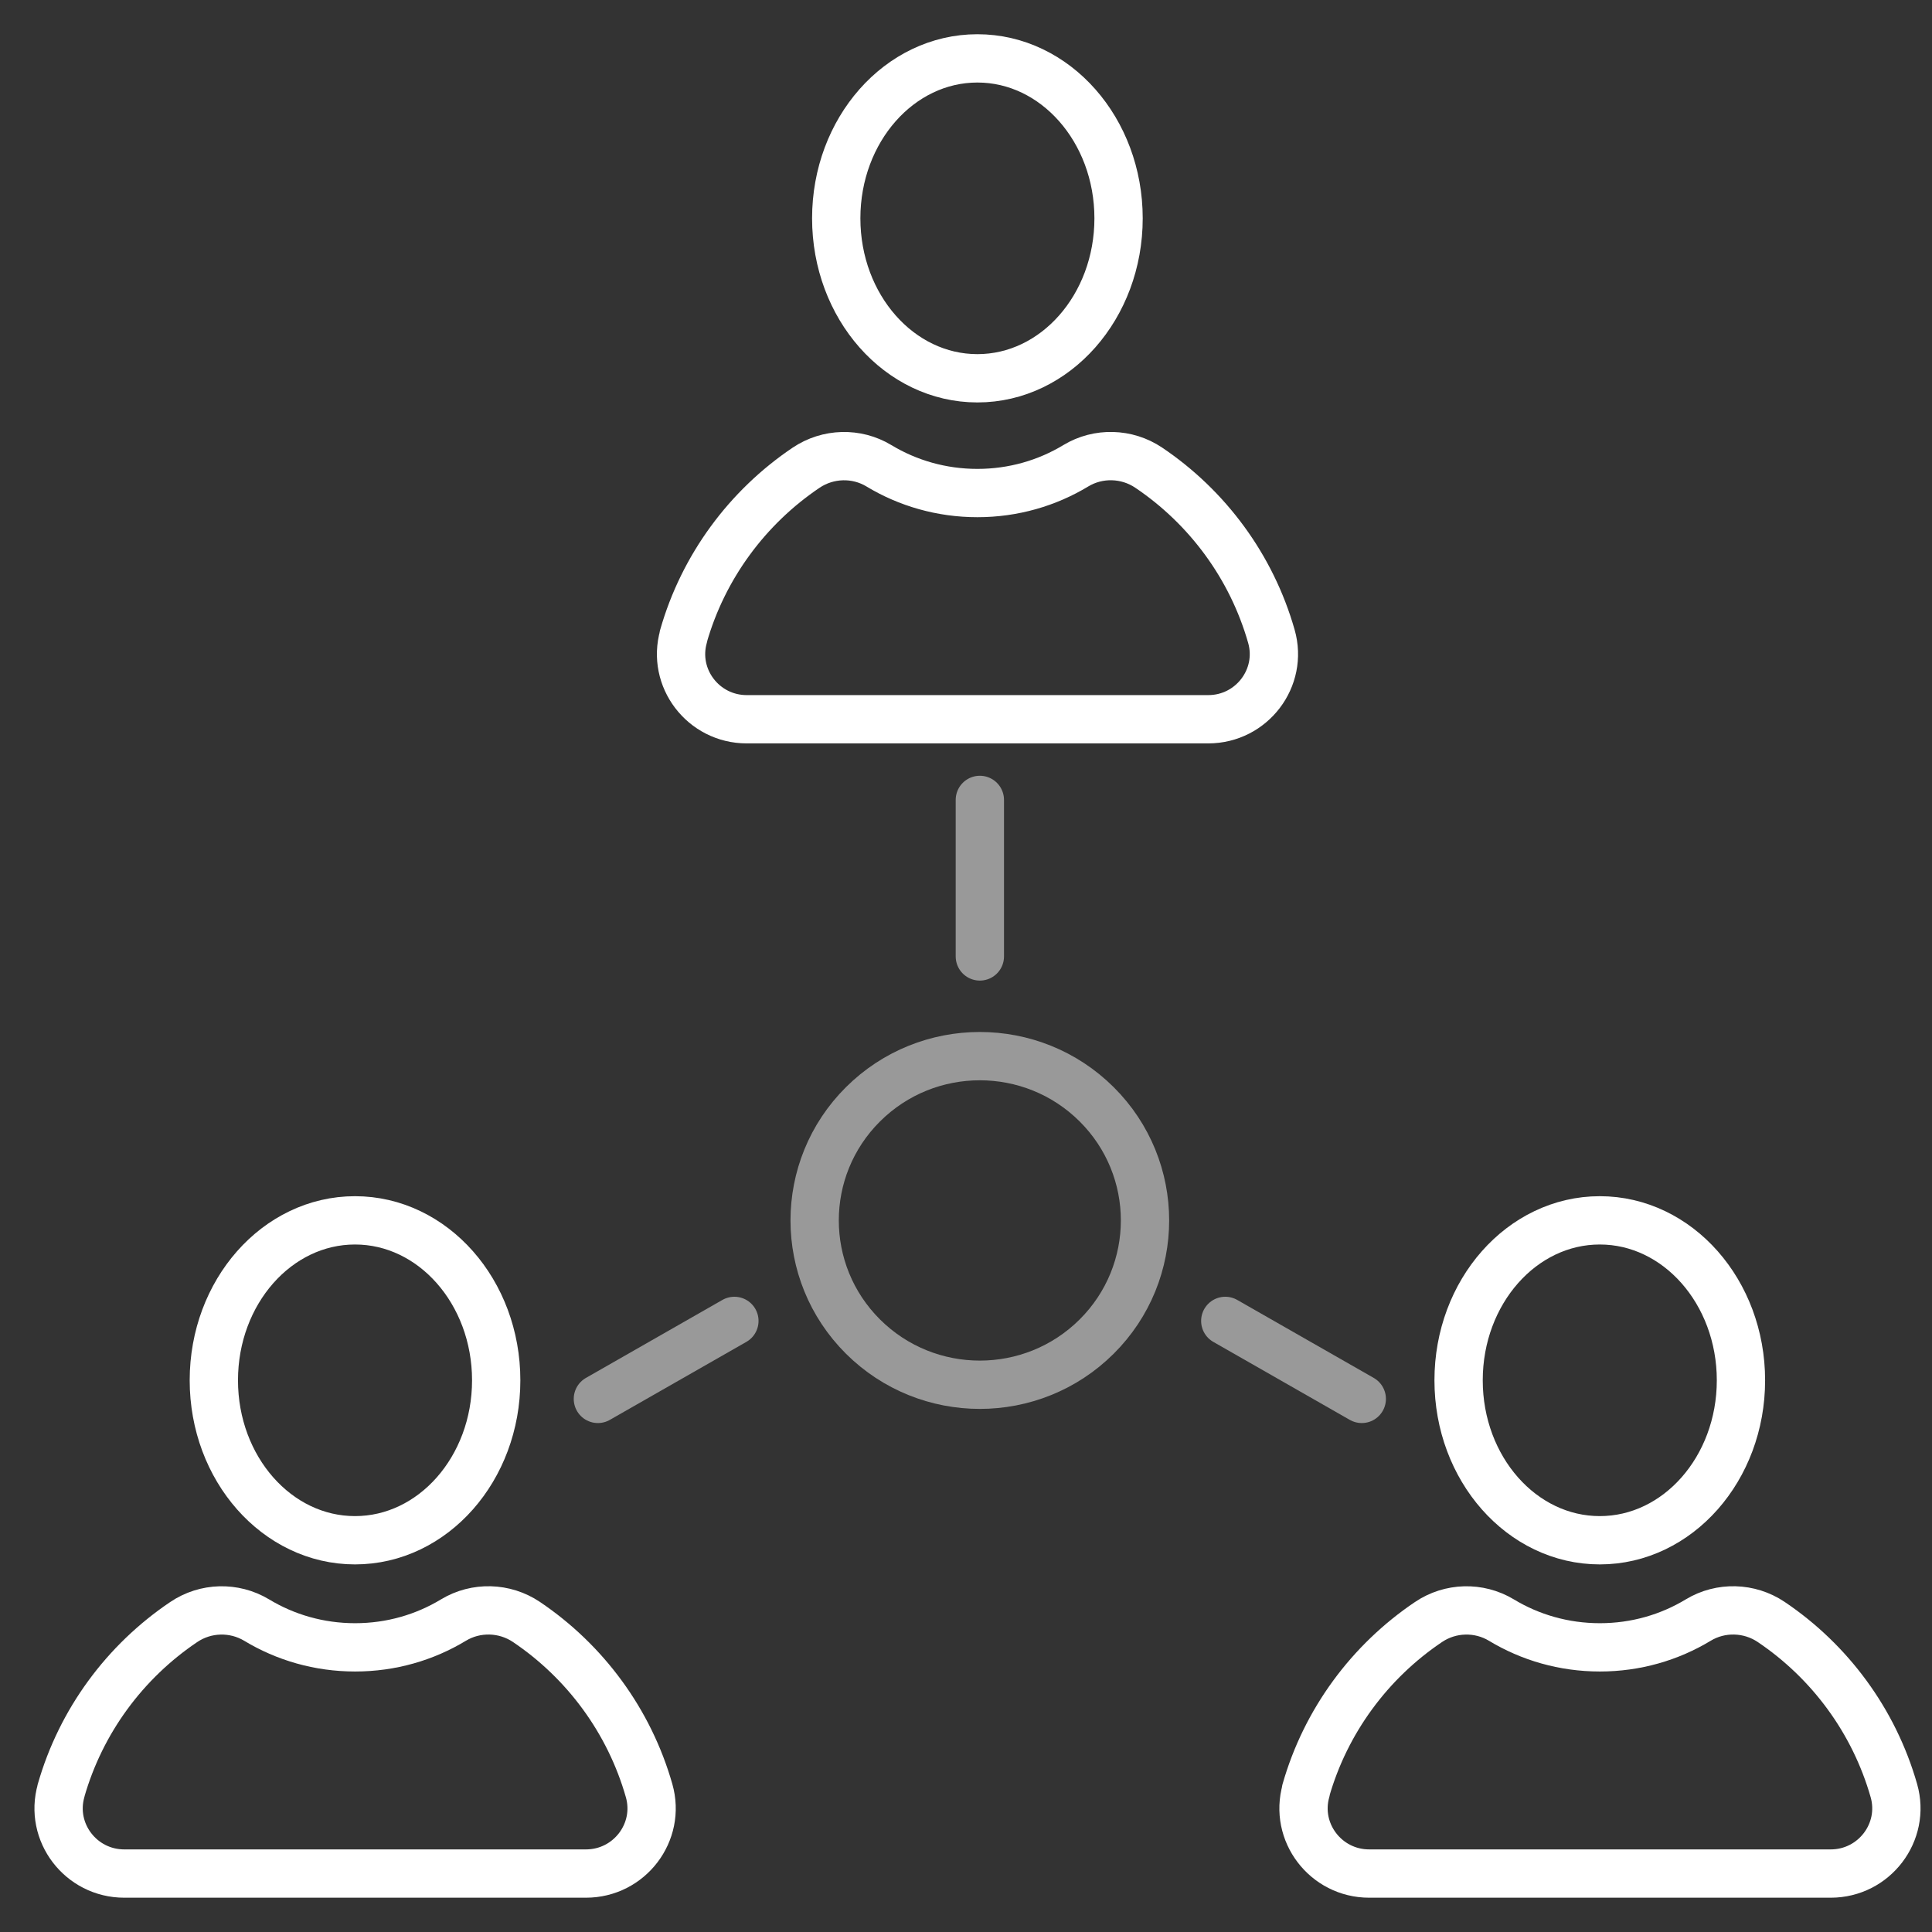
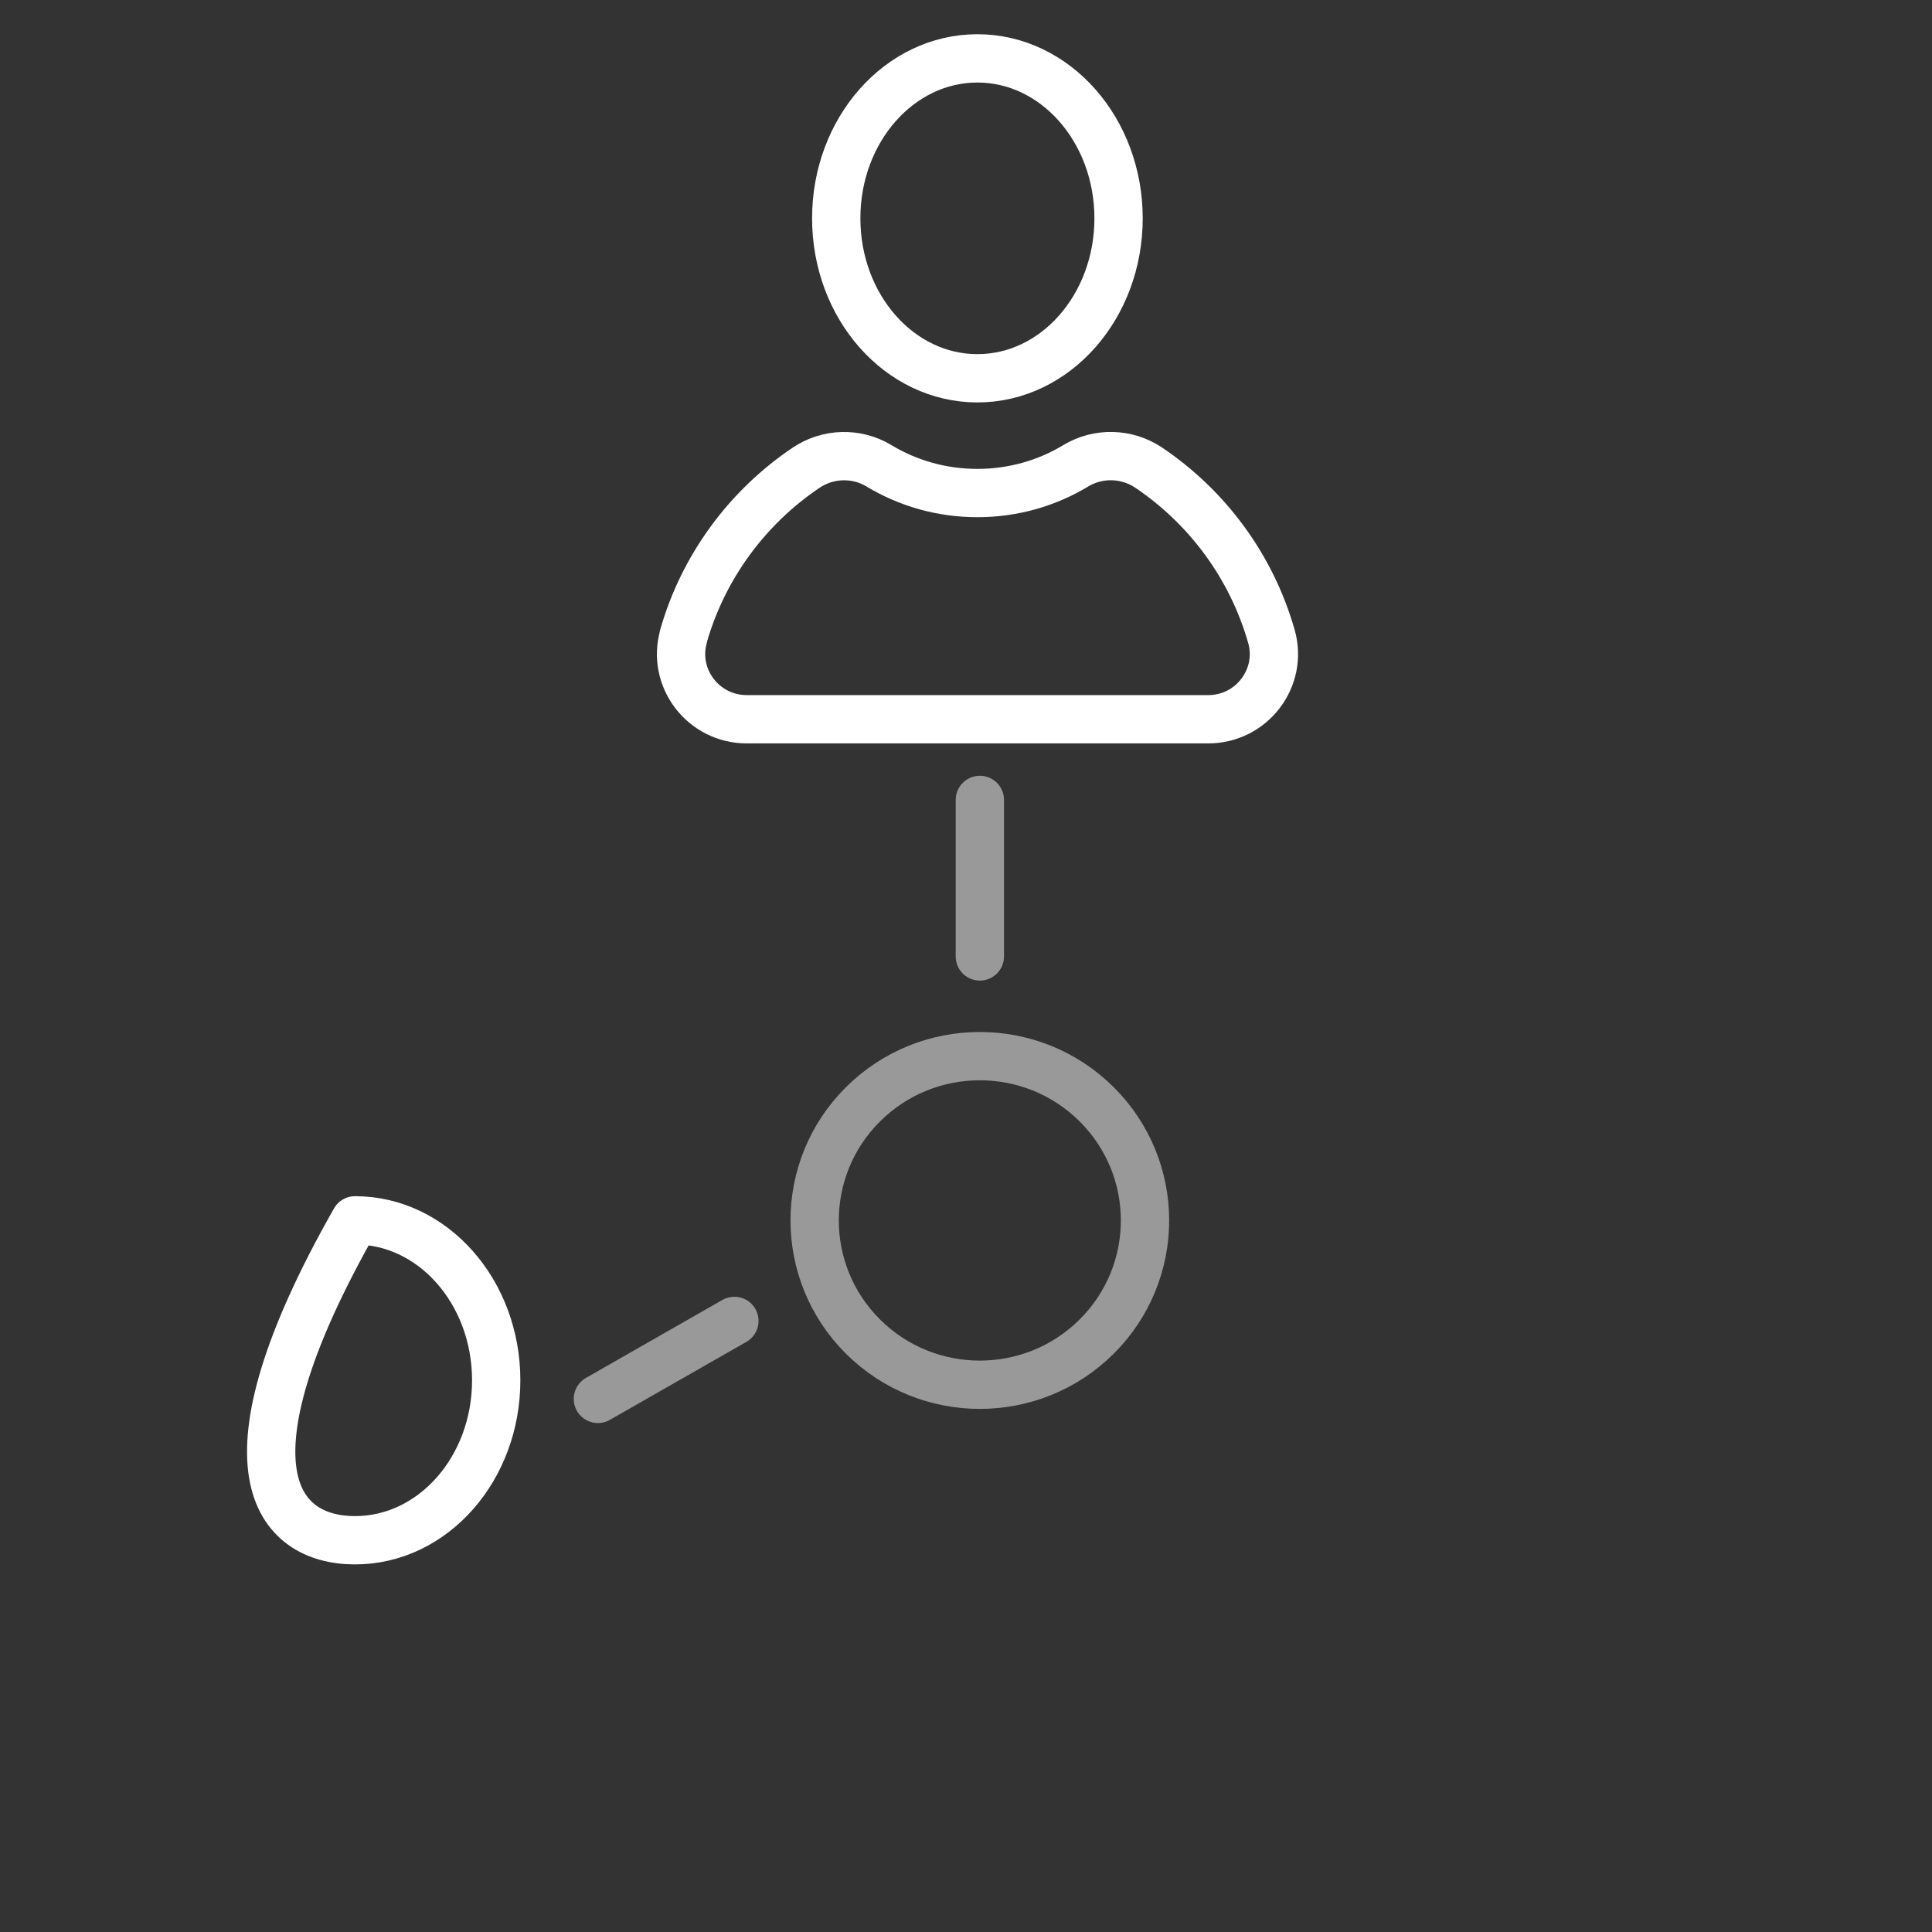
<svg xmlns="http://www.w3.org/2000/svg" width="60" height="60" viewBox="0 0 60 60" fill="none">
  <rect x="0" y="0" width="60" height="60" fill="#333333" stroke="none" />
  <path d="M30.354 11.748C32.775 11.748 34.738 9.524 34.738 6.78C34.738 4.037 32.775 1.813 30.354 1.813C27.933 1.813 25.97 4.037 25.97 6.78C25.97 9.524 27.933 11.748 30.354 11.748Z" stroke="white" stroke-width="1.5" stroke-linecap="round" stroke-linejoin="round" />
  <path d="M21.224 19.763C21.84 17.602 23.21 15.754 25.035 14.525C25.713 14.069 26.599 14.044 27.295 14.465C28.186 15.003 29.235 15.312 30.354 15.312C31.473 15.312 32.52 15.003 33.41 14.465C34.11 14.042 34.996 14.069 35.673 14.523C37.499 15.752 38.868 17.599 39.484 19.761C39.853 21.052 38.873 22.337 37.523 22.337H23.19C21.84 22.337 20.86 21.052 21.229 19.761L21.224 19.763Z" stroke="white" stroke-width="1.5" stroke-linecap="round" stroke-linejoin="round" />
-   <path d="M11.025 47.834C13.447 47.834 15.41 45.61 15.41 42.867C15.41 40.123 13.447 37.899 11.025 37.899C8.604 37.899 6.641 40.123 6.641 42.867C6.641 45.61 8.604 47.834 11.025 47.834Z" stroke="white" stroke-width="1.5" stroke-linecap="round" stroke-linejoin="round" />
-   <path d="M1.895 55.611C2.512 53.449 3.881 51.602 5.707 50.373C6.384 49.916 7.268 49.892 7.969 50.312C8.86 50.851 9.909 51.16 11.028 51.16C12.147 51.16 13.193 50.851 14.084 50.312C14.784 49.89 15.67 49.916 16.347 50.37C18.172 51.599 19.542 53.447 20.158 55.608C20.527 56.9 19.547 58.185 18.197 58.185H3.859C2.509 58.185 1.529 56.9 1.898 55.608L1.895 55.611Z" stroke="white" stroke-width="1.5" stroke-linecap="round" stroke-linejoin="round" />
-   <path d="M49.683 47.834C52.104 47.834 54.067 45.61 54.067 42.867C54.067 40.123 52.104 37.899 49.683 37.899C47.261 37.899 45.298 40.123 45.298 42.867C45.298 45.61 47.261 47.834 49.683 47.834Z" stroke="white" stroke-width="1.5" stroke-linecap="round" stroke-linejoin="round" />
-   <path d="M40.553 55.611C41.169 53.449 42.538 51.602 44.364 50.373C45.041 49.916 45.927 49.892 46.626 50.312C47.517 50.851 48.566 51.16 49.685 51.16C50.804 51.16 51.851 50.851 52.742 50.312C53.441 49.89 54.327 49.916 55.004 50.37C56.83 51.599 58.199 53.447 58.816 55.608C59.184 56.9 58.204 58.185 56.854 58.185H42.521C41.172 58.185 40.191 56.9 40.56 55.608L40.553 55.611Z" stroke="white" stroke-width="1.5" stroke-linecap="round" stroke-linejoin="round" />
+   <path d="M11.025 47.834C13.447 47.834 15.41 45.61 15.41 42.867C15.41 40.123 13.447 37.899 11.025 37.899C6.641 45.61 8.604 47.834 11.025 47.834Z" stroke="white" stroke-width="1.5" stroke-linecap="round" stroke-linejoin="round" />
  <path d="M30.43 29.703V24.842" stroke="white" stroke-opacity="0.5" stroke-width="1.5" stroke-linecap="round" stroke-linejoin="round" />
-   <path d="M42.291 43.444L38.052 41.022" stroke="white" stroke-opacity="0.5" stroke-width="1.5" stroke-linecap="round" stroke-linejoin="round" />
  <path d="M22.807 41.022L18.568 43.444" stroke="white" stroke-opacity="0.5" stroke-width="1.5" stroke-linecap="round" stroke-linejoin="round" />
  <path d="M34.057 41.51C36.06 39.517 36.06 36.286 34.057 34.294C32.053 32.301 28.806 32.301 26.802 34.294C24.799 36.286 24.799 39.517 26.802 41.51C28.806 43.503 32.053 43.503 34.057 41.51Z" stroke="white" stroke-opacity="0.5" stroke-width="1.5" stroke-linecap="round" stroke-linejoin="round" />
</svg>